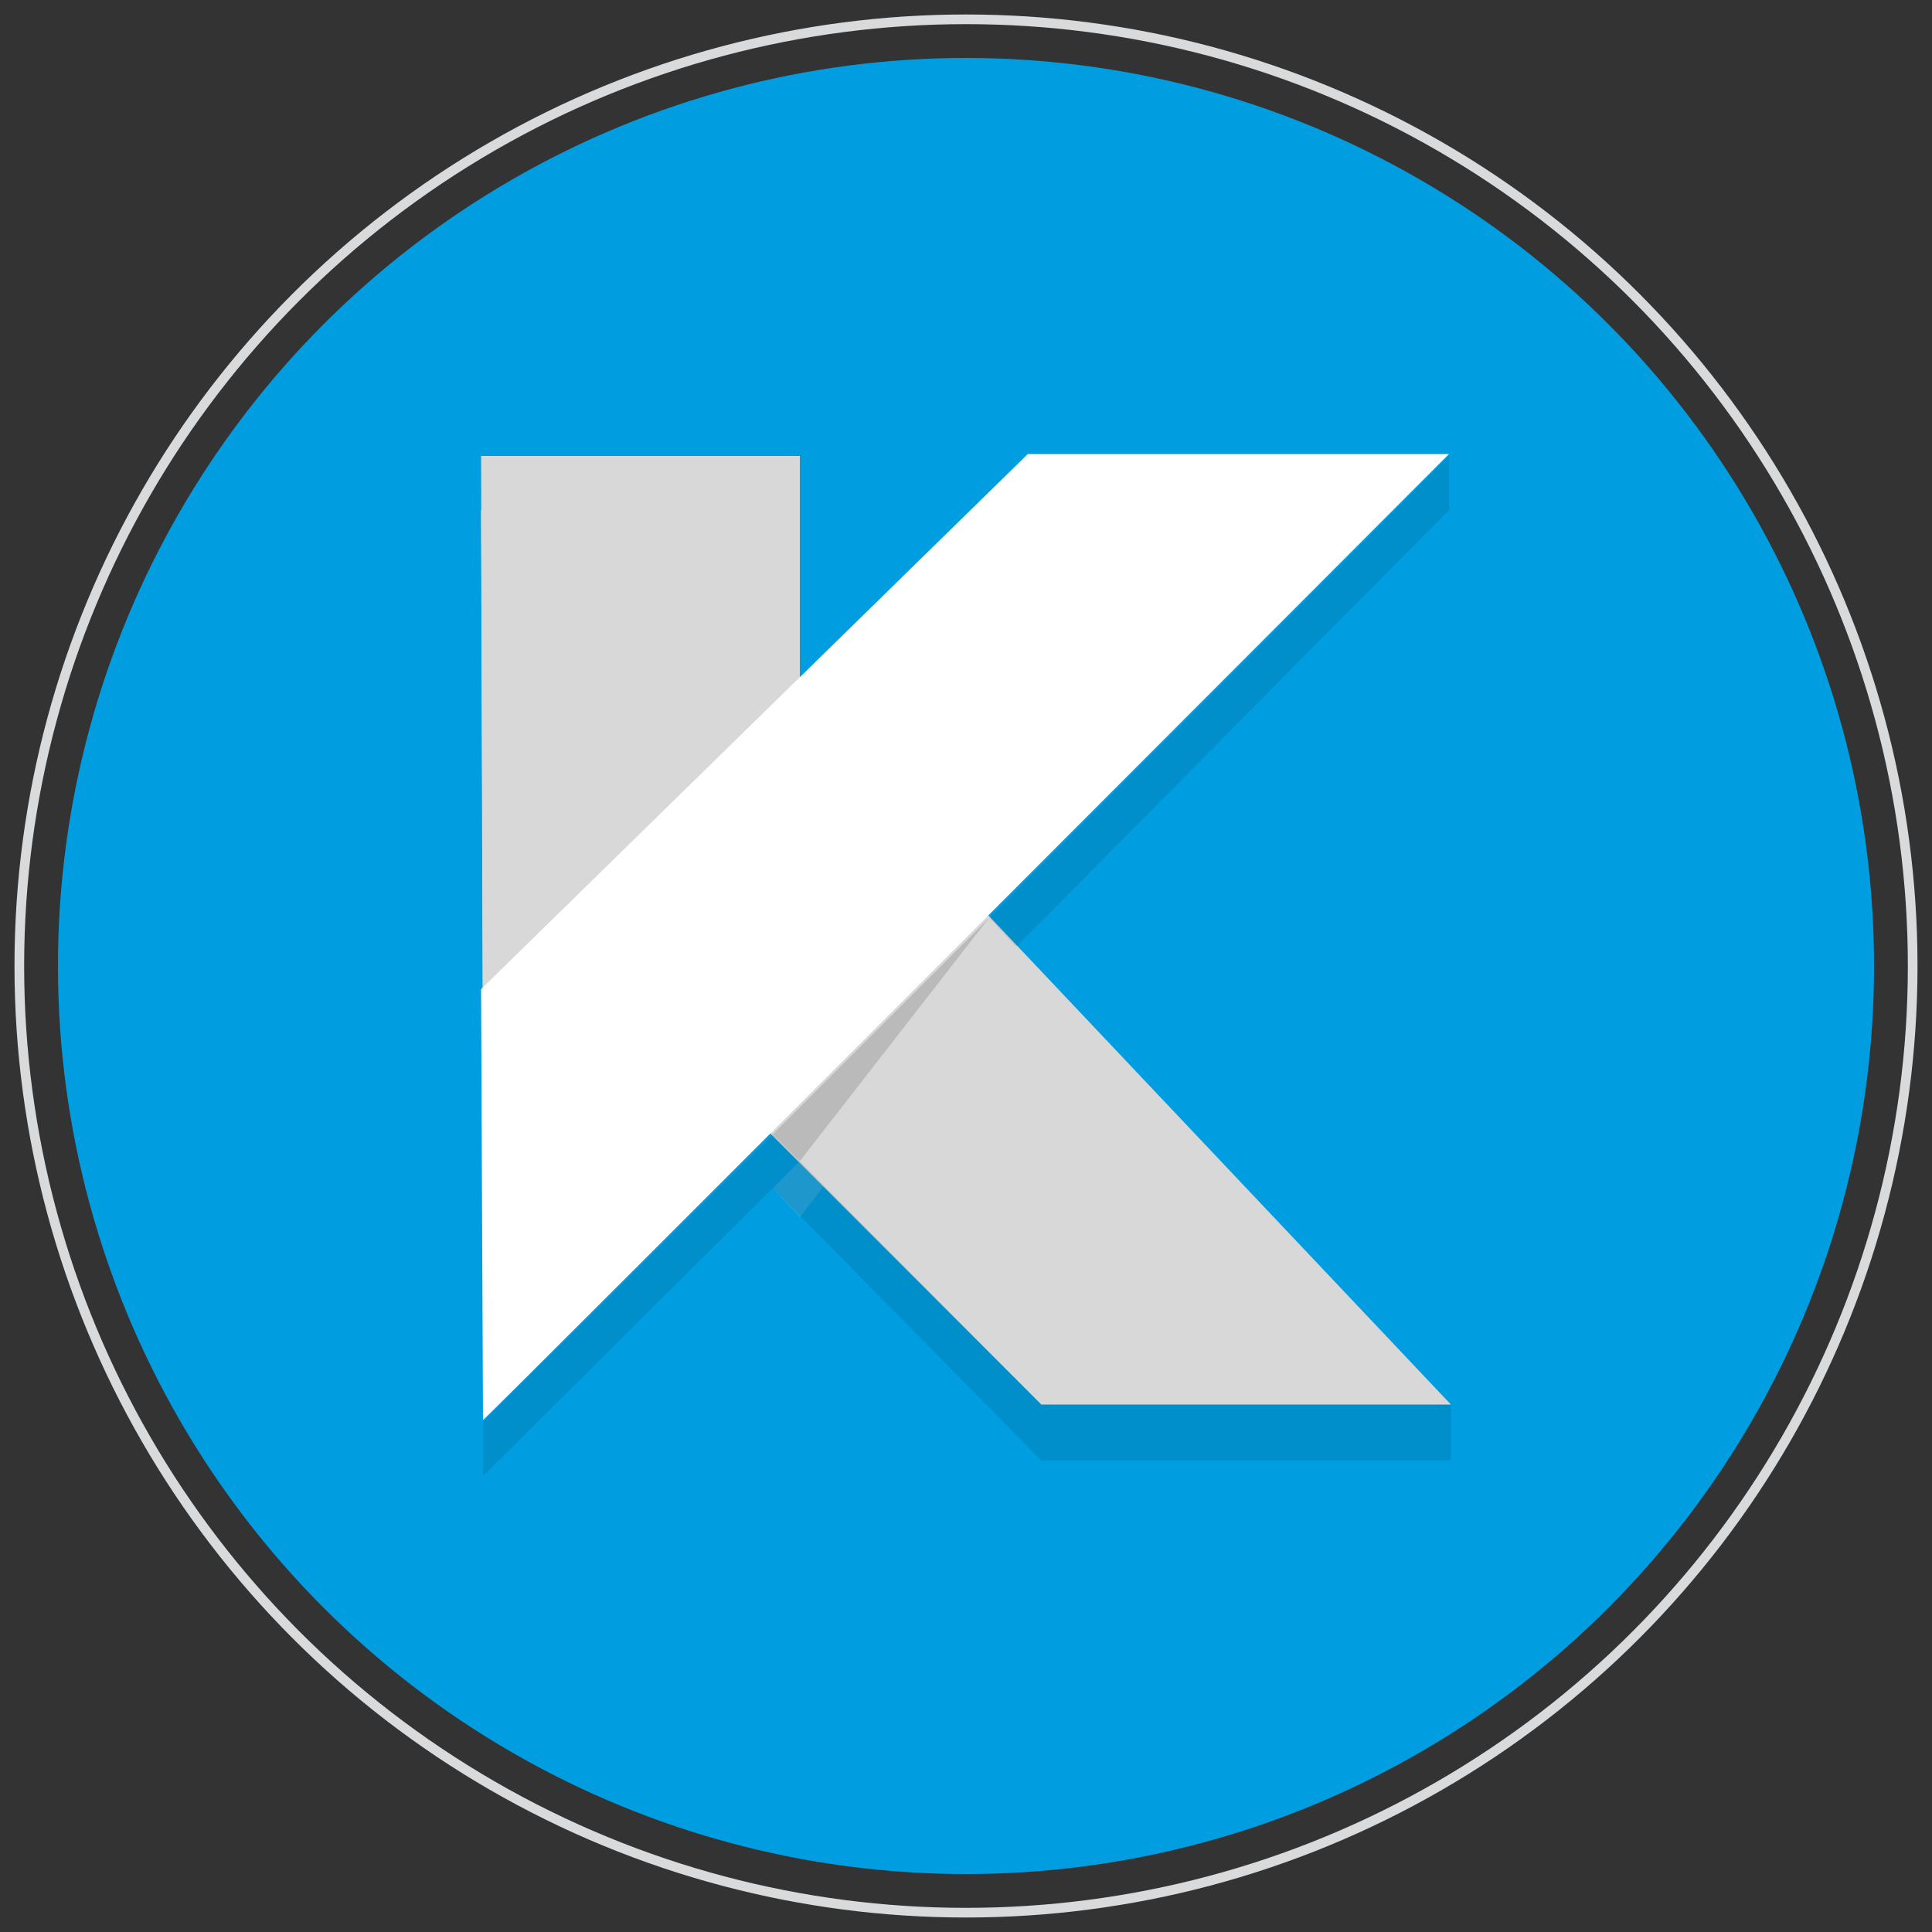
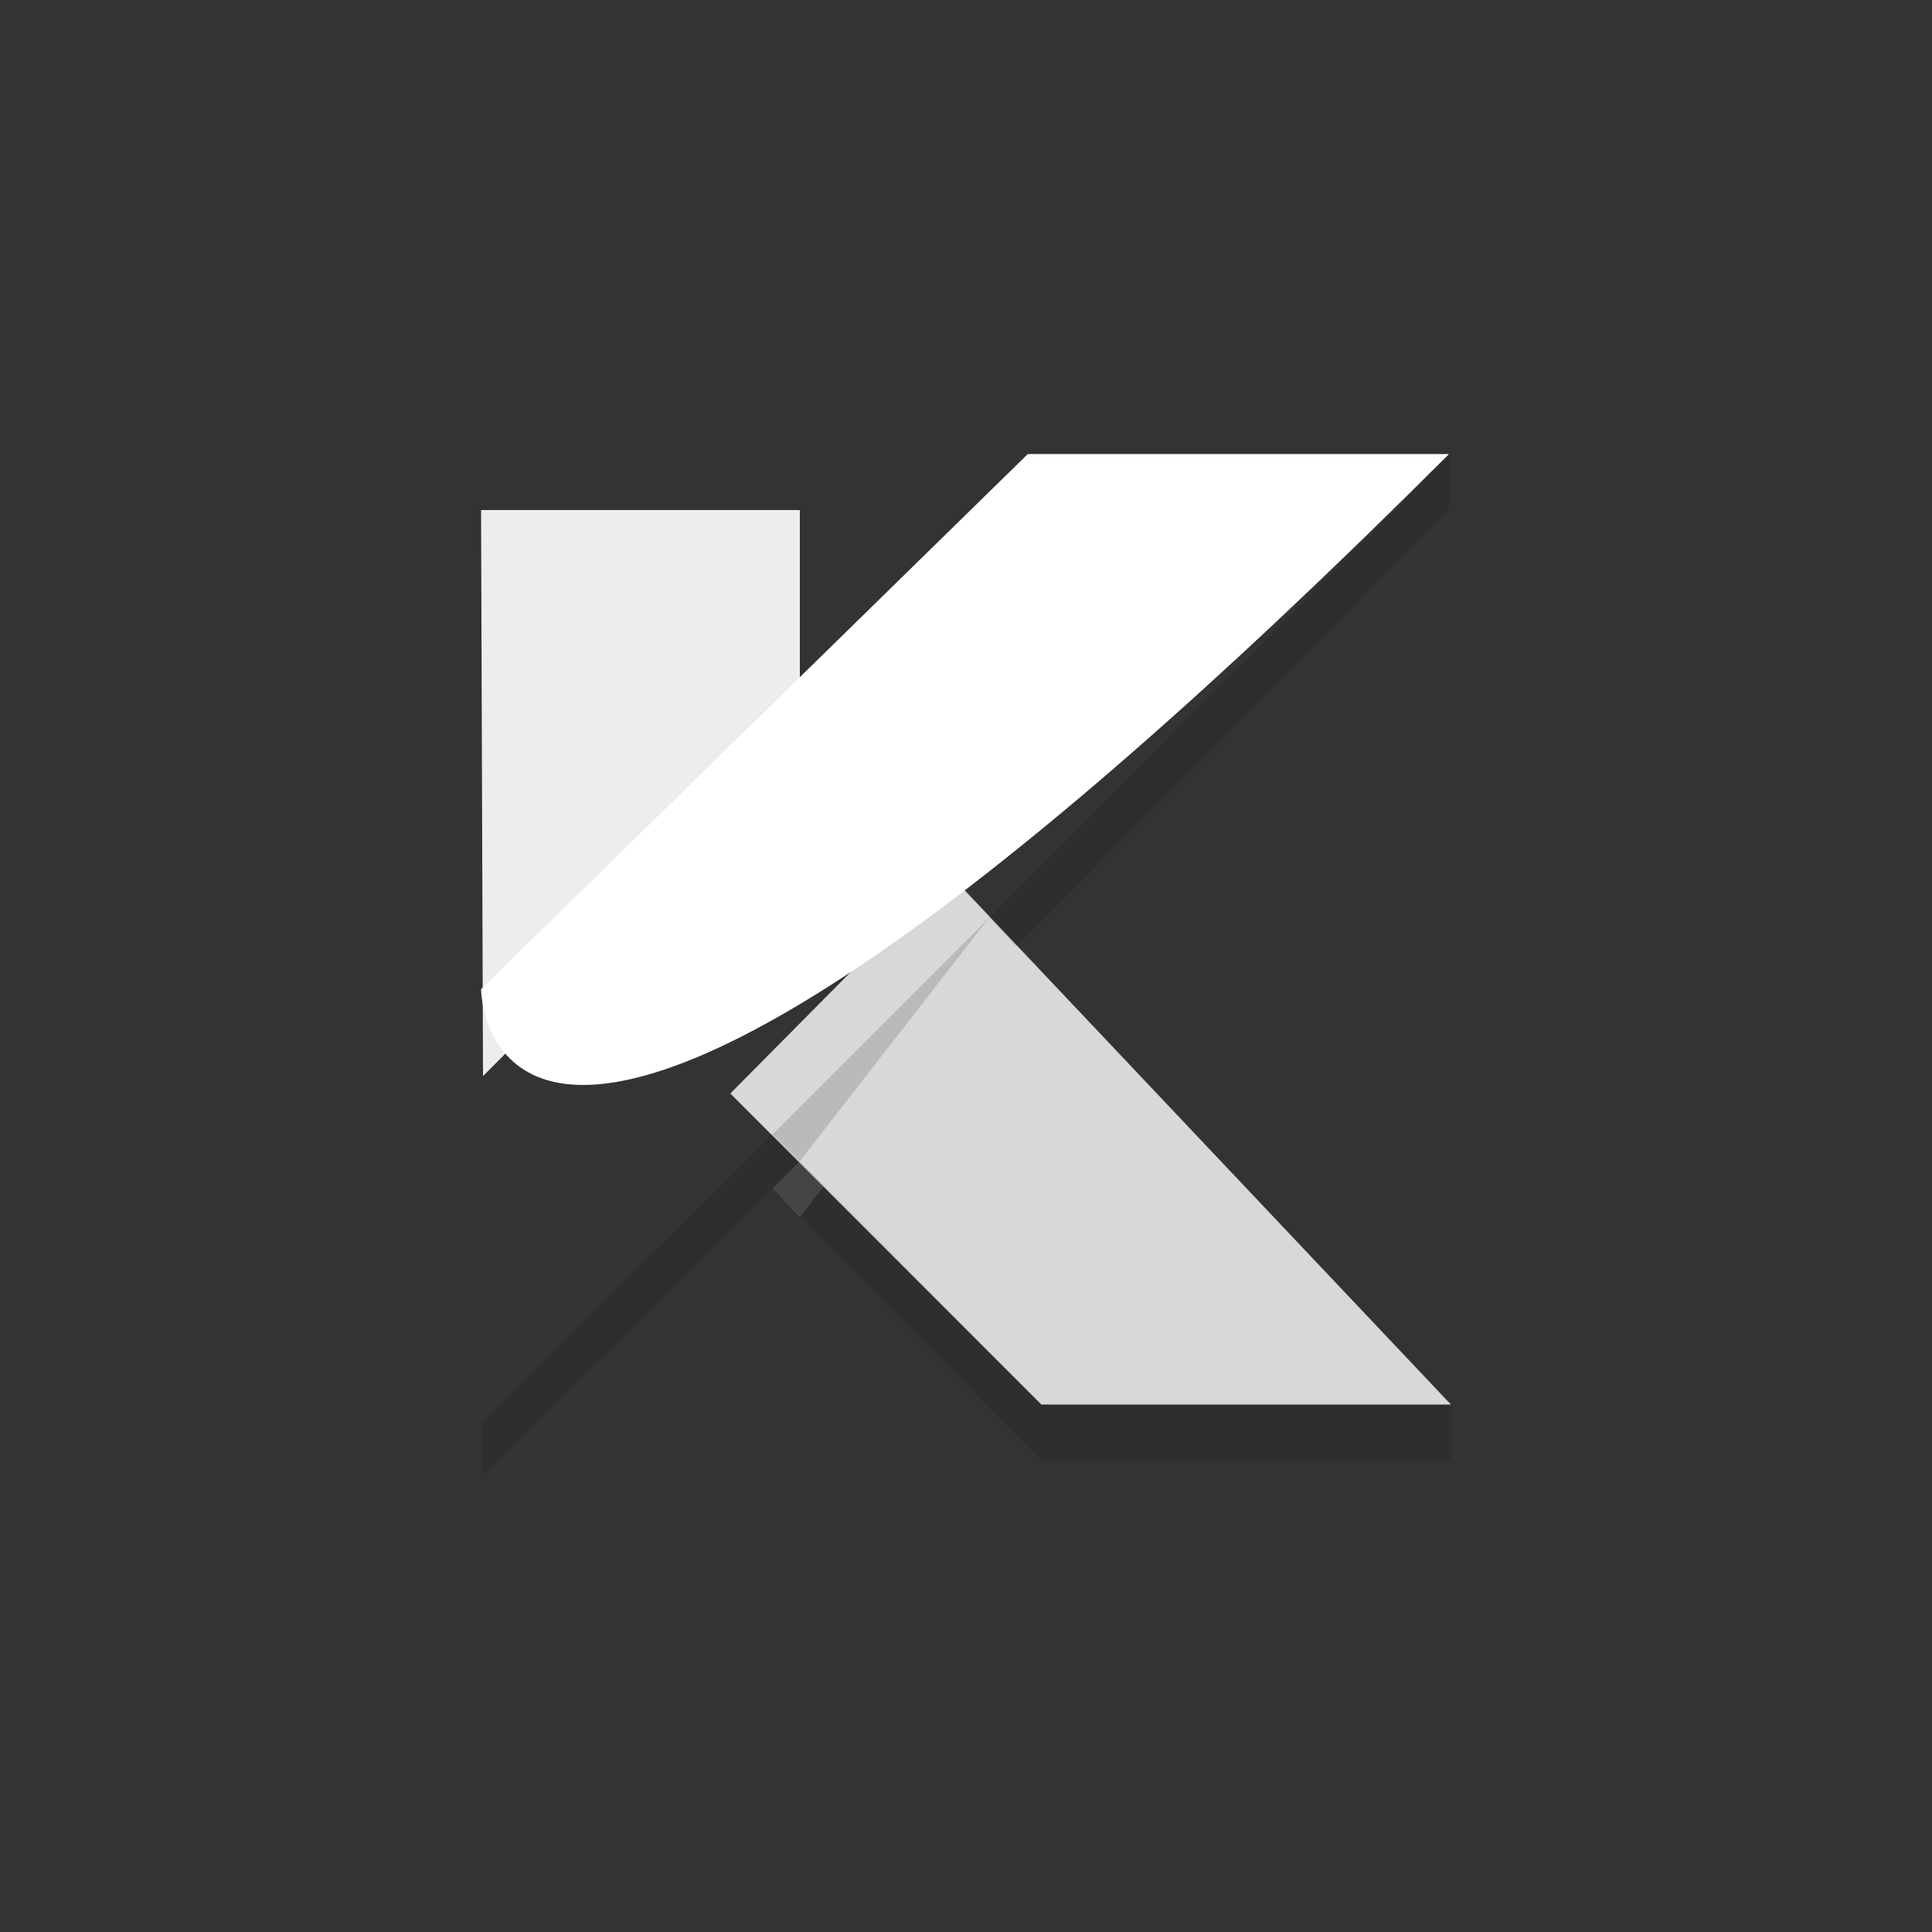
<svg xmlns="http://www.w3.org/2000/svg" version="1.1" id="Capa_1" x="0px" y="0px" viewBox="0 0 100 100" style="enable-background:new 0 0 100 100;" xml:space="preserve">
  <rect x="0" y="0" width="100" height="100" fill="#333333" stroke="none" />
  <style type="text/css">
	.st0{fill:#009EE0;}
	.st1{fill:none;stroke:#D9DADB;stroke-width:0.5;stroke-miterlimit:10;}
	.st2{fill:#ECEDED;}
	.st3{opacity:0.14;fill:#ECEDED;enable-background:new    ;}
	.st4{fill:#D8D8D8;}
	.st5{fill:#FFFFFF;}
	.st6{opacity:0.14;enable-background:new    ;}
	.st7{opacity:0.1;enable-background:new    ;}
</style>
-   <circle class="st0" cx="50" cy="50" r="47" />
-   <circle class="st1" cx="50" cy="50" r="49" />
  <g>
    <polygon class="st2" points="24.9,26.4 41.4,26.4 41.4,39.2 25,55.7  " />
    <polygon class="st3" points="51.2,50.3 40,61.5 41.4,63  " />
    <polygon class="st4" points="53.9,72.7 75.1,72.7 49.1,45.2 37.8,56.6  " />
-     <polygon class="st4" points="24.9,23.6 41.4,23.6 41.4,36.3 25,52.8  " />
-     <path class="st5" d="M24.9,51.2l28.3-27.7H75c0,0-50,50.1-50,50C25,73.5,24.9,51.2,24.9,51.2z" />
+     <path class="st5" d="M24.9,51.2l28.3-27.7H75C25,73.5,24.9,51.2,24.9,51.2z" />
    <polygon class="st6" points="51.2,47.5 40,58.7 41.4,60.1  " />
    <polygon class="st7" points="25,73.6 40,58.7 53.9,72.7 75.1,72.7 75.1,75.6 53.9,75.6 40,61.5 25,76.4  " />
    <polygon class="st7" points="51.2,47.5 75,23.6 75,26.4 52.6,49  " />
  </g>
</svg>